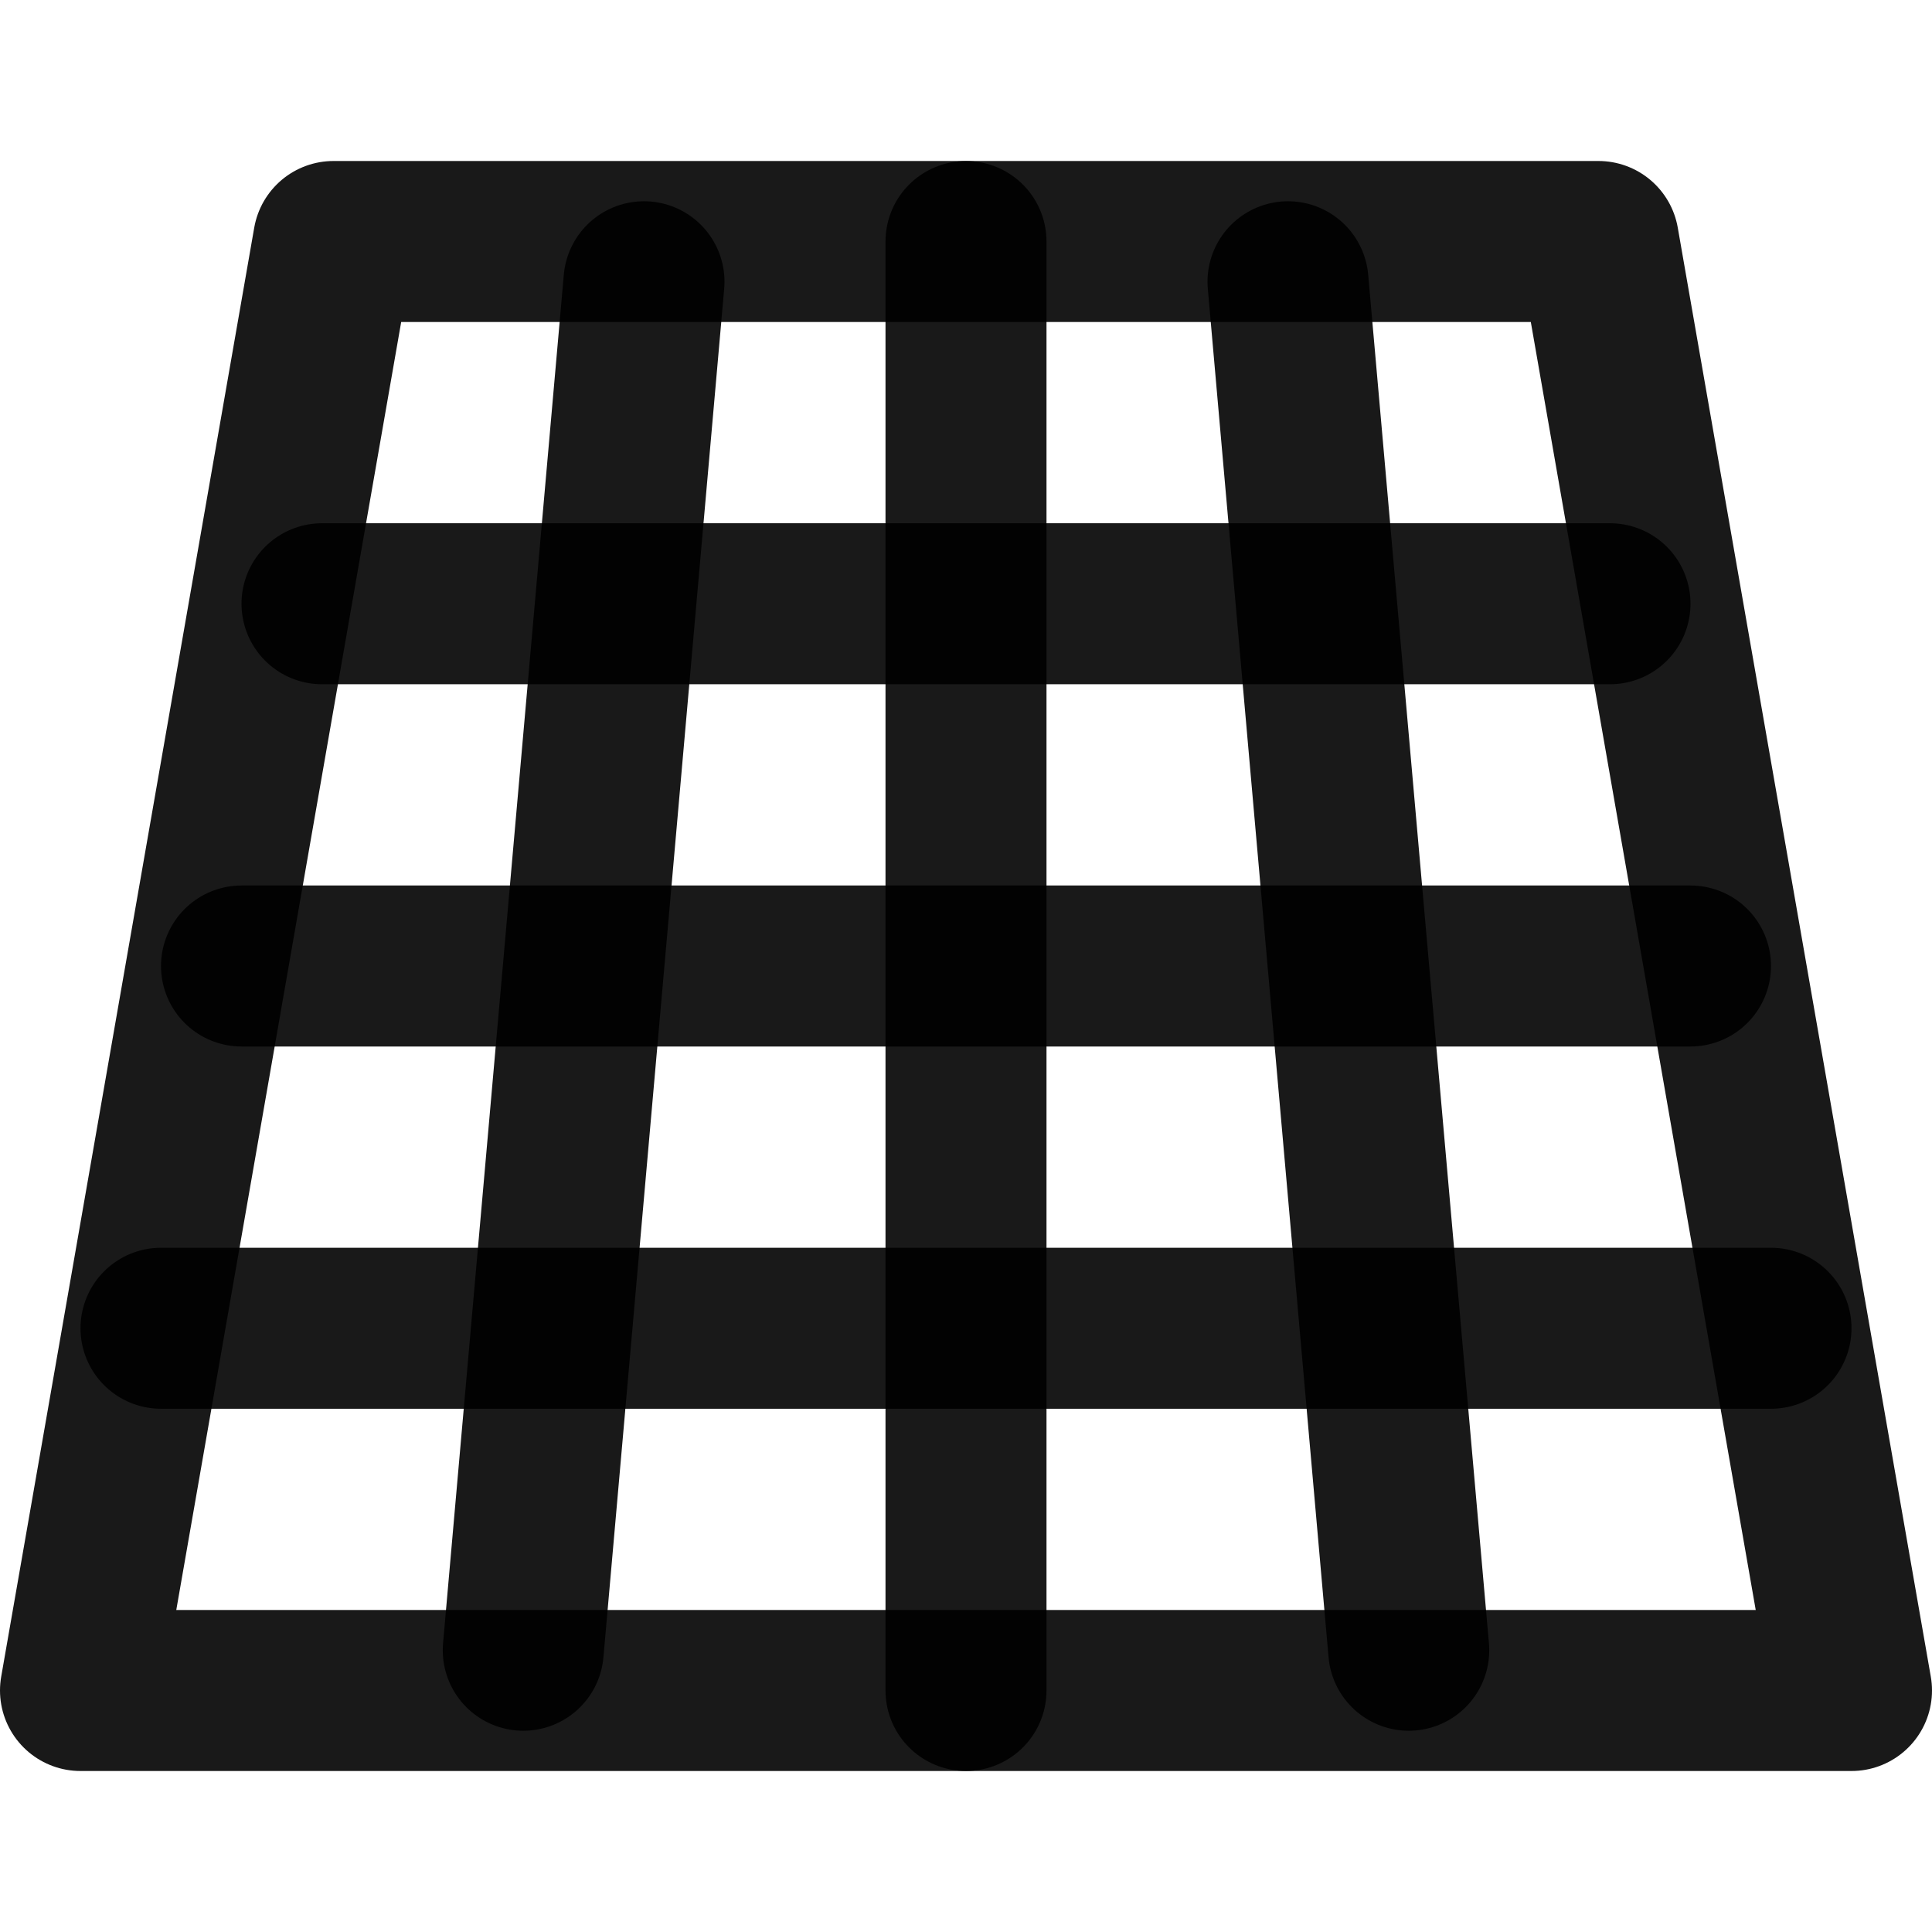
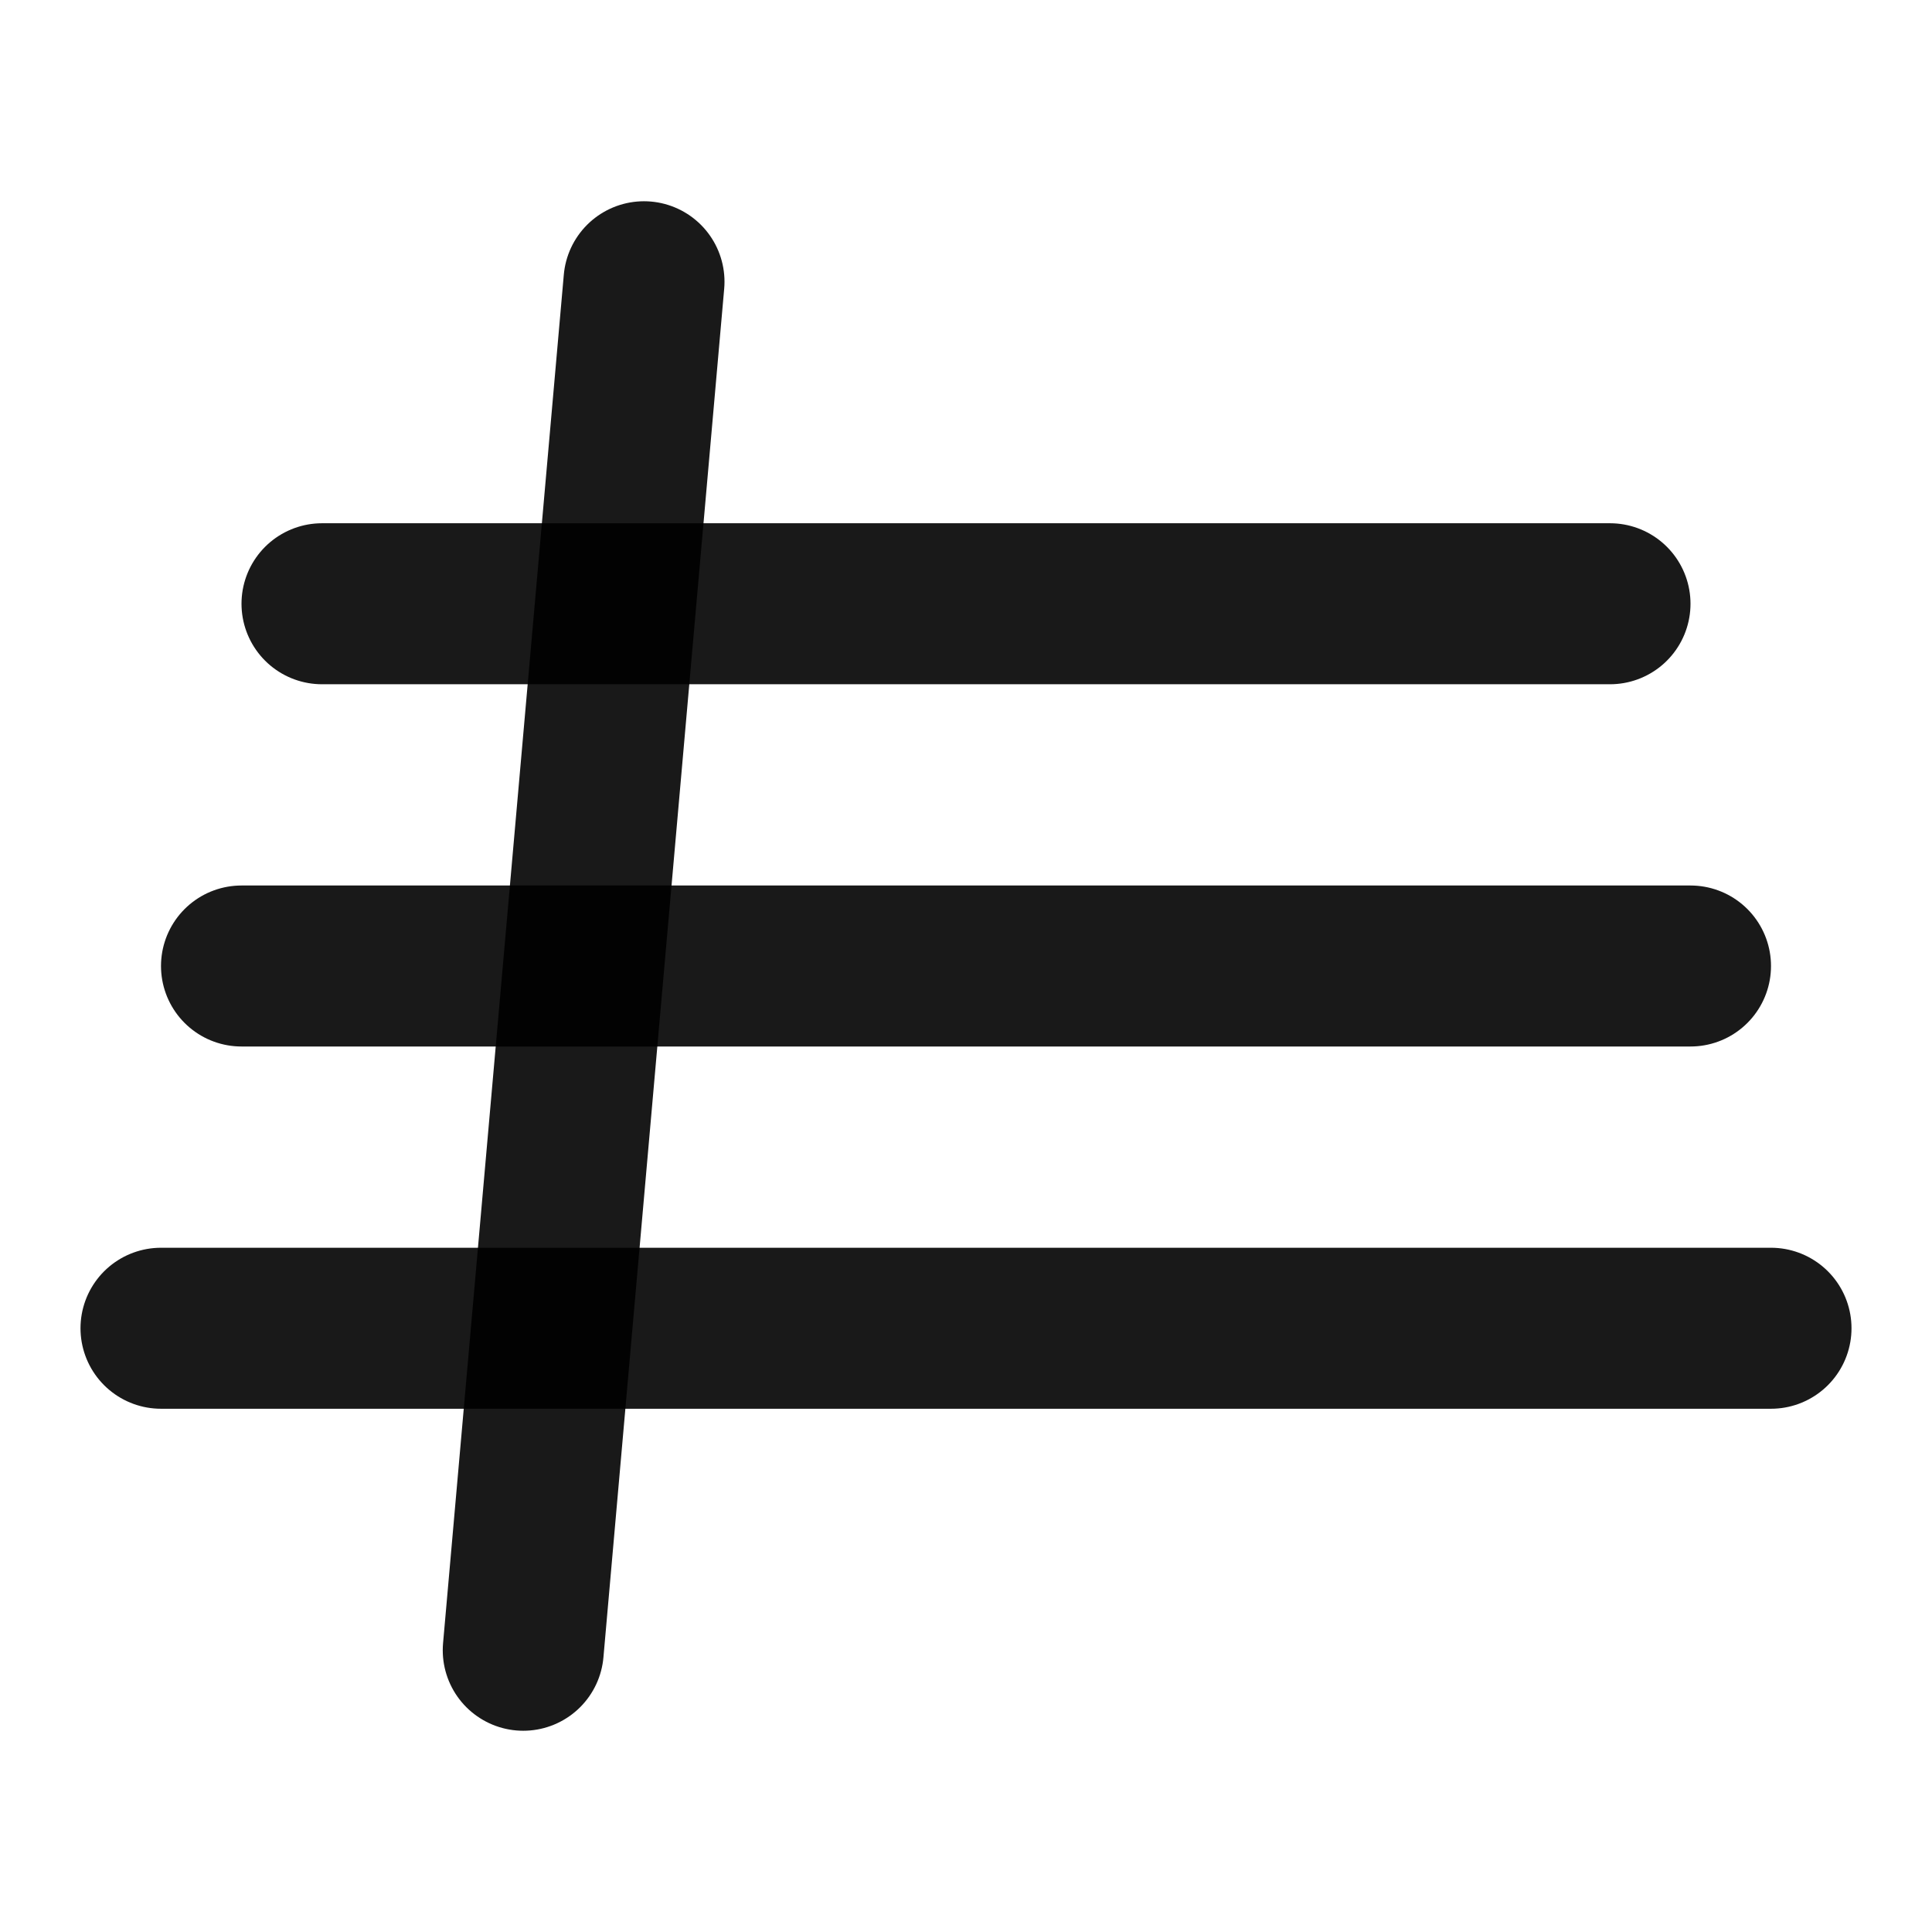
<svg xmlns="http://www.w3.org/2000/svg" width="30" height="30" viewBox="0 0 30 30" fill="none">
-   <path d="M1.25 26.25L5.179 3.75H24.821L28.75 26.25H1.25Z" stroke="black" stroke-opacity="0.9" stroke-width="2.5" stroke-linecap="round" stroke-linejoin="round" />
  <path d="M2.5 20.625H27.5" stroke="black" stroke-opacity="0.9" stroke-width="2.5" stroke-linecap="round" stroke-linejoin="round" />
  <path d="M3.75 15H26.25" stroke="black" stroke-opacity="0.9" stroke-width="2.5" stroke-linecap="round" stroke-linejoin="round" />
  <path d="M5 9.375H25" stroke="black" stroke-opacity="0.9" stroke-width="2.5" stroke-linecap="round" stroke-linejoin="round" />
-   <path d="M15 3.75V26.25" stroke="black" stroke-opacity="0.9" stroke-width="2.5" stroke-linecap="round" stroke-linejoin="round" />
  <path d="M10 4.375L8.125 25.625" stroke="black" stroke-opacity="0.9" stroke-width="2.5" stroke-linecap="round" stroke-linejoin="round" />
-   <path d="M20 4.375L21.875 25.625" stroke="black" stroke-opacity="0.9" stroke-width="2.5" stroke-linecap="round" stroke-linejoin="round" />
</svg>